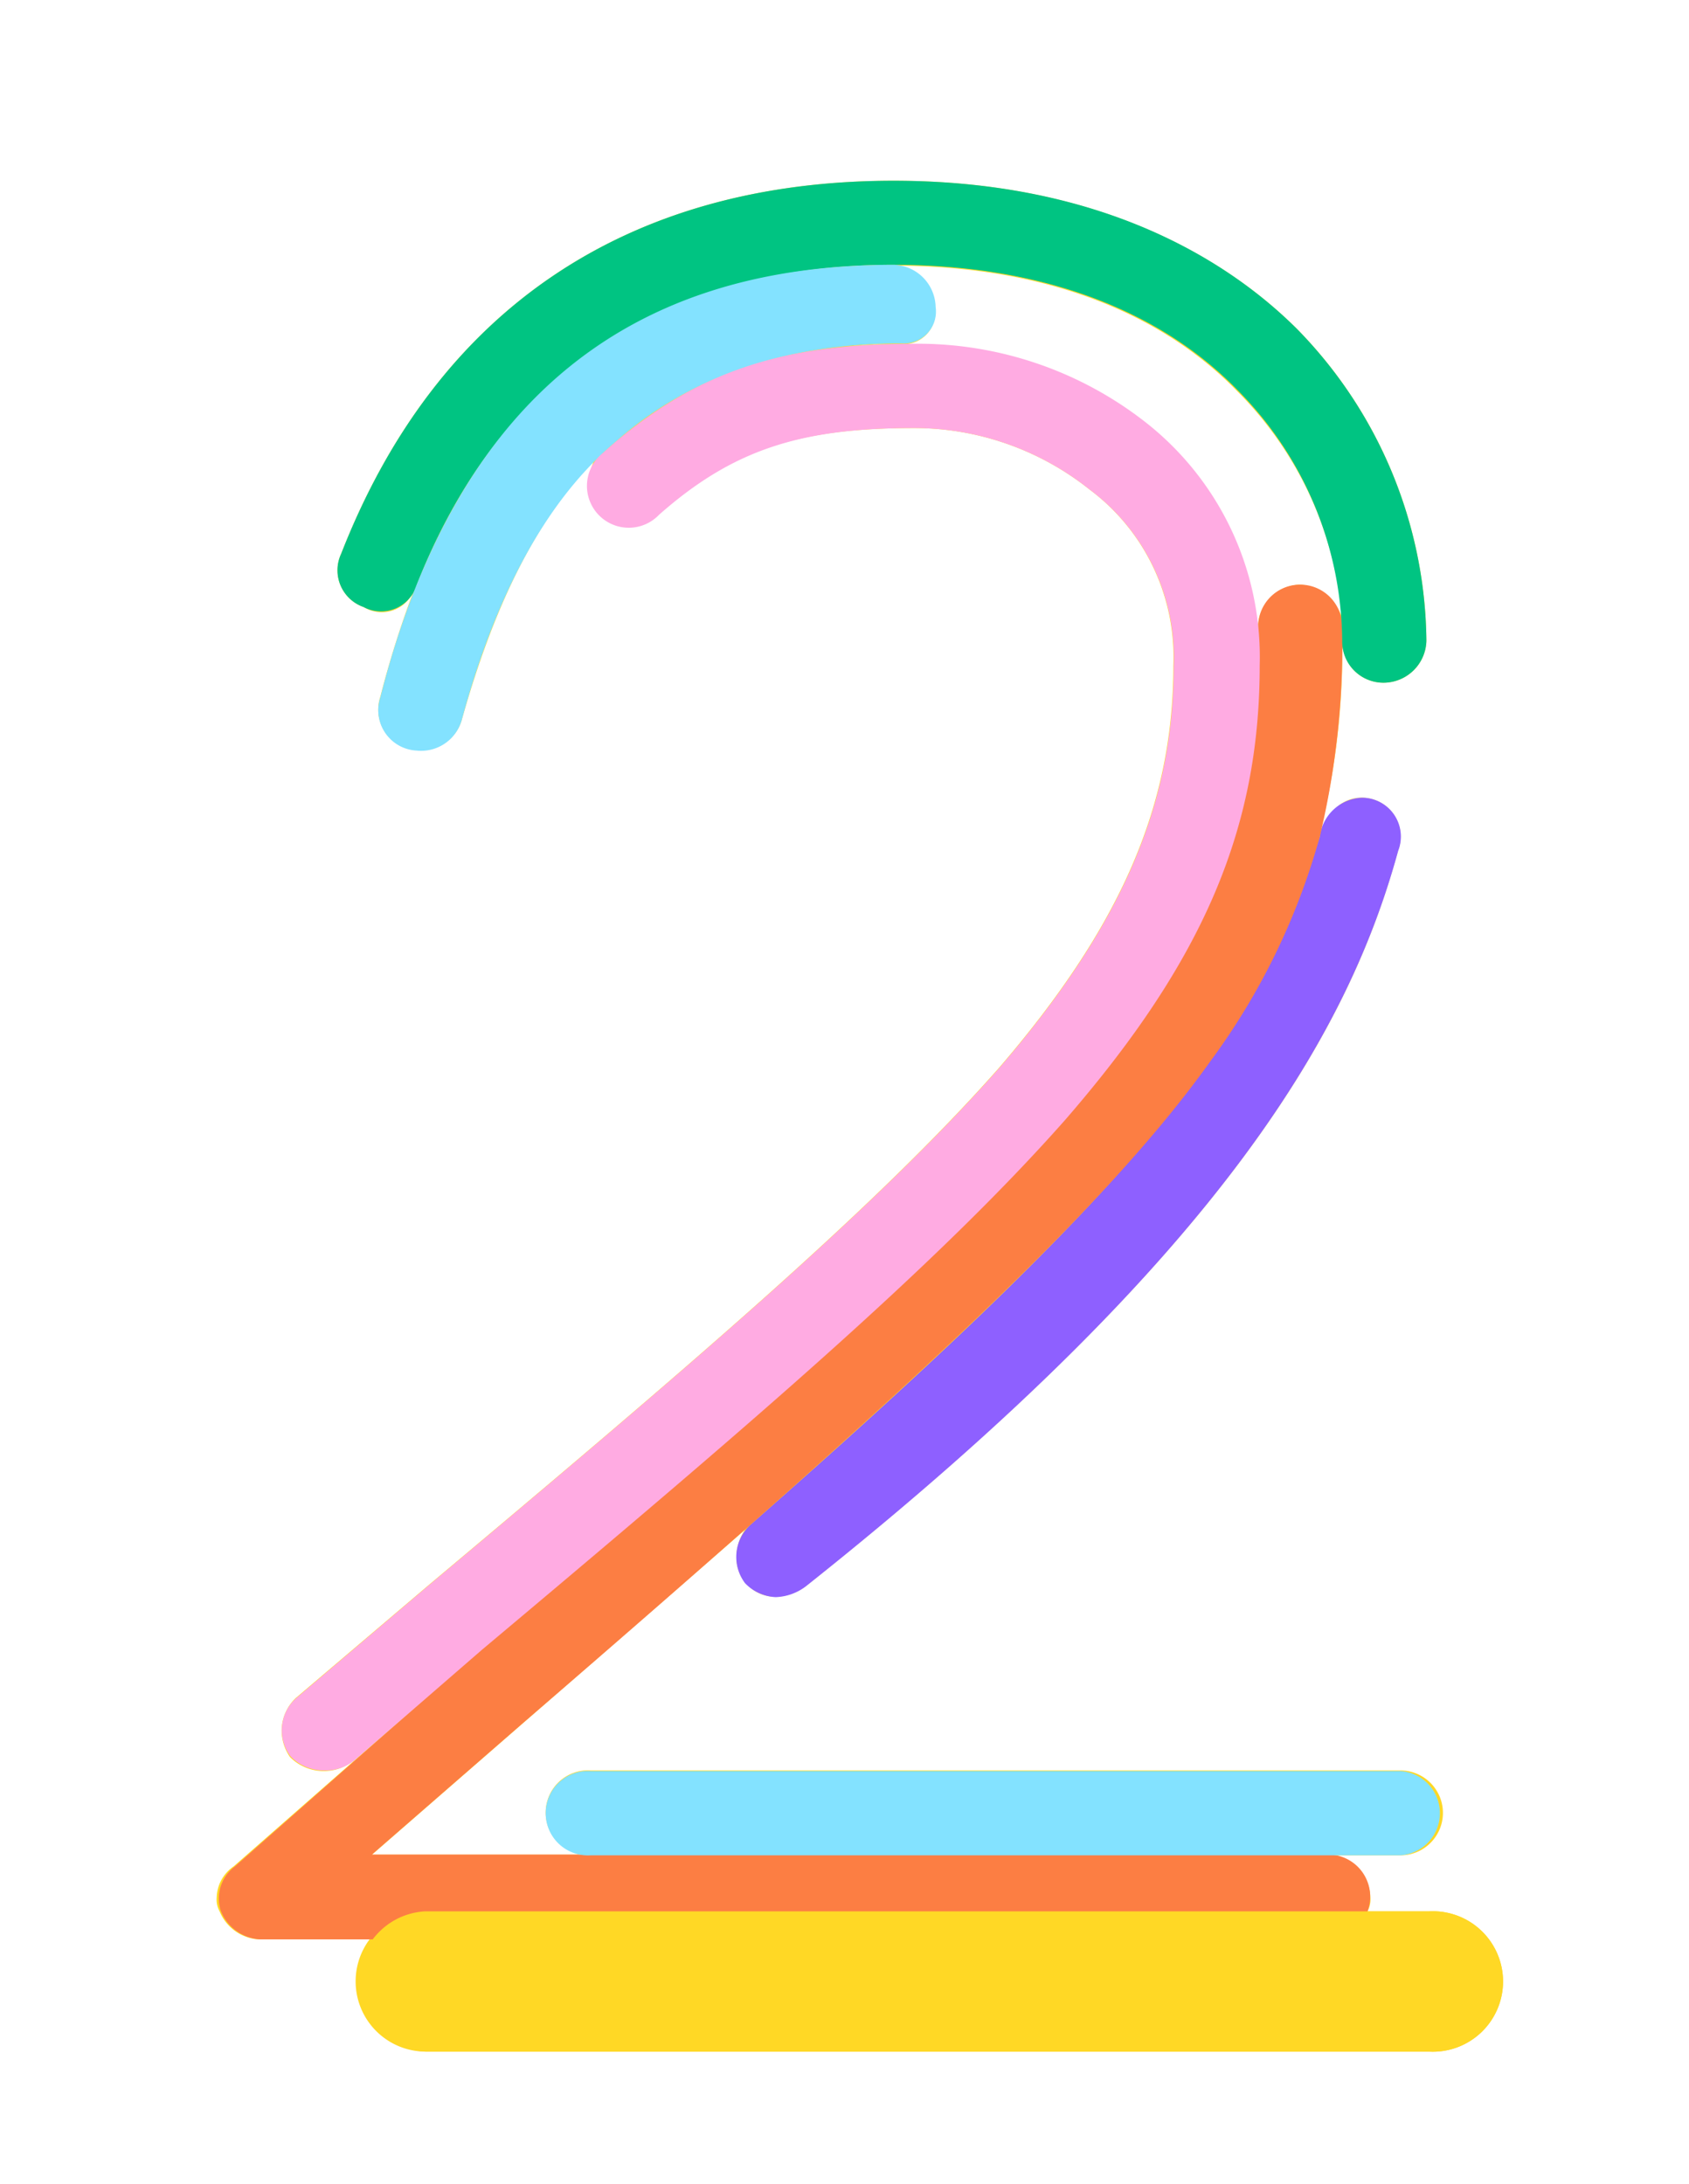
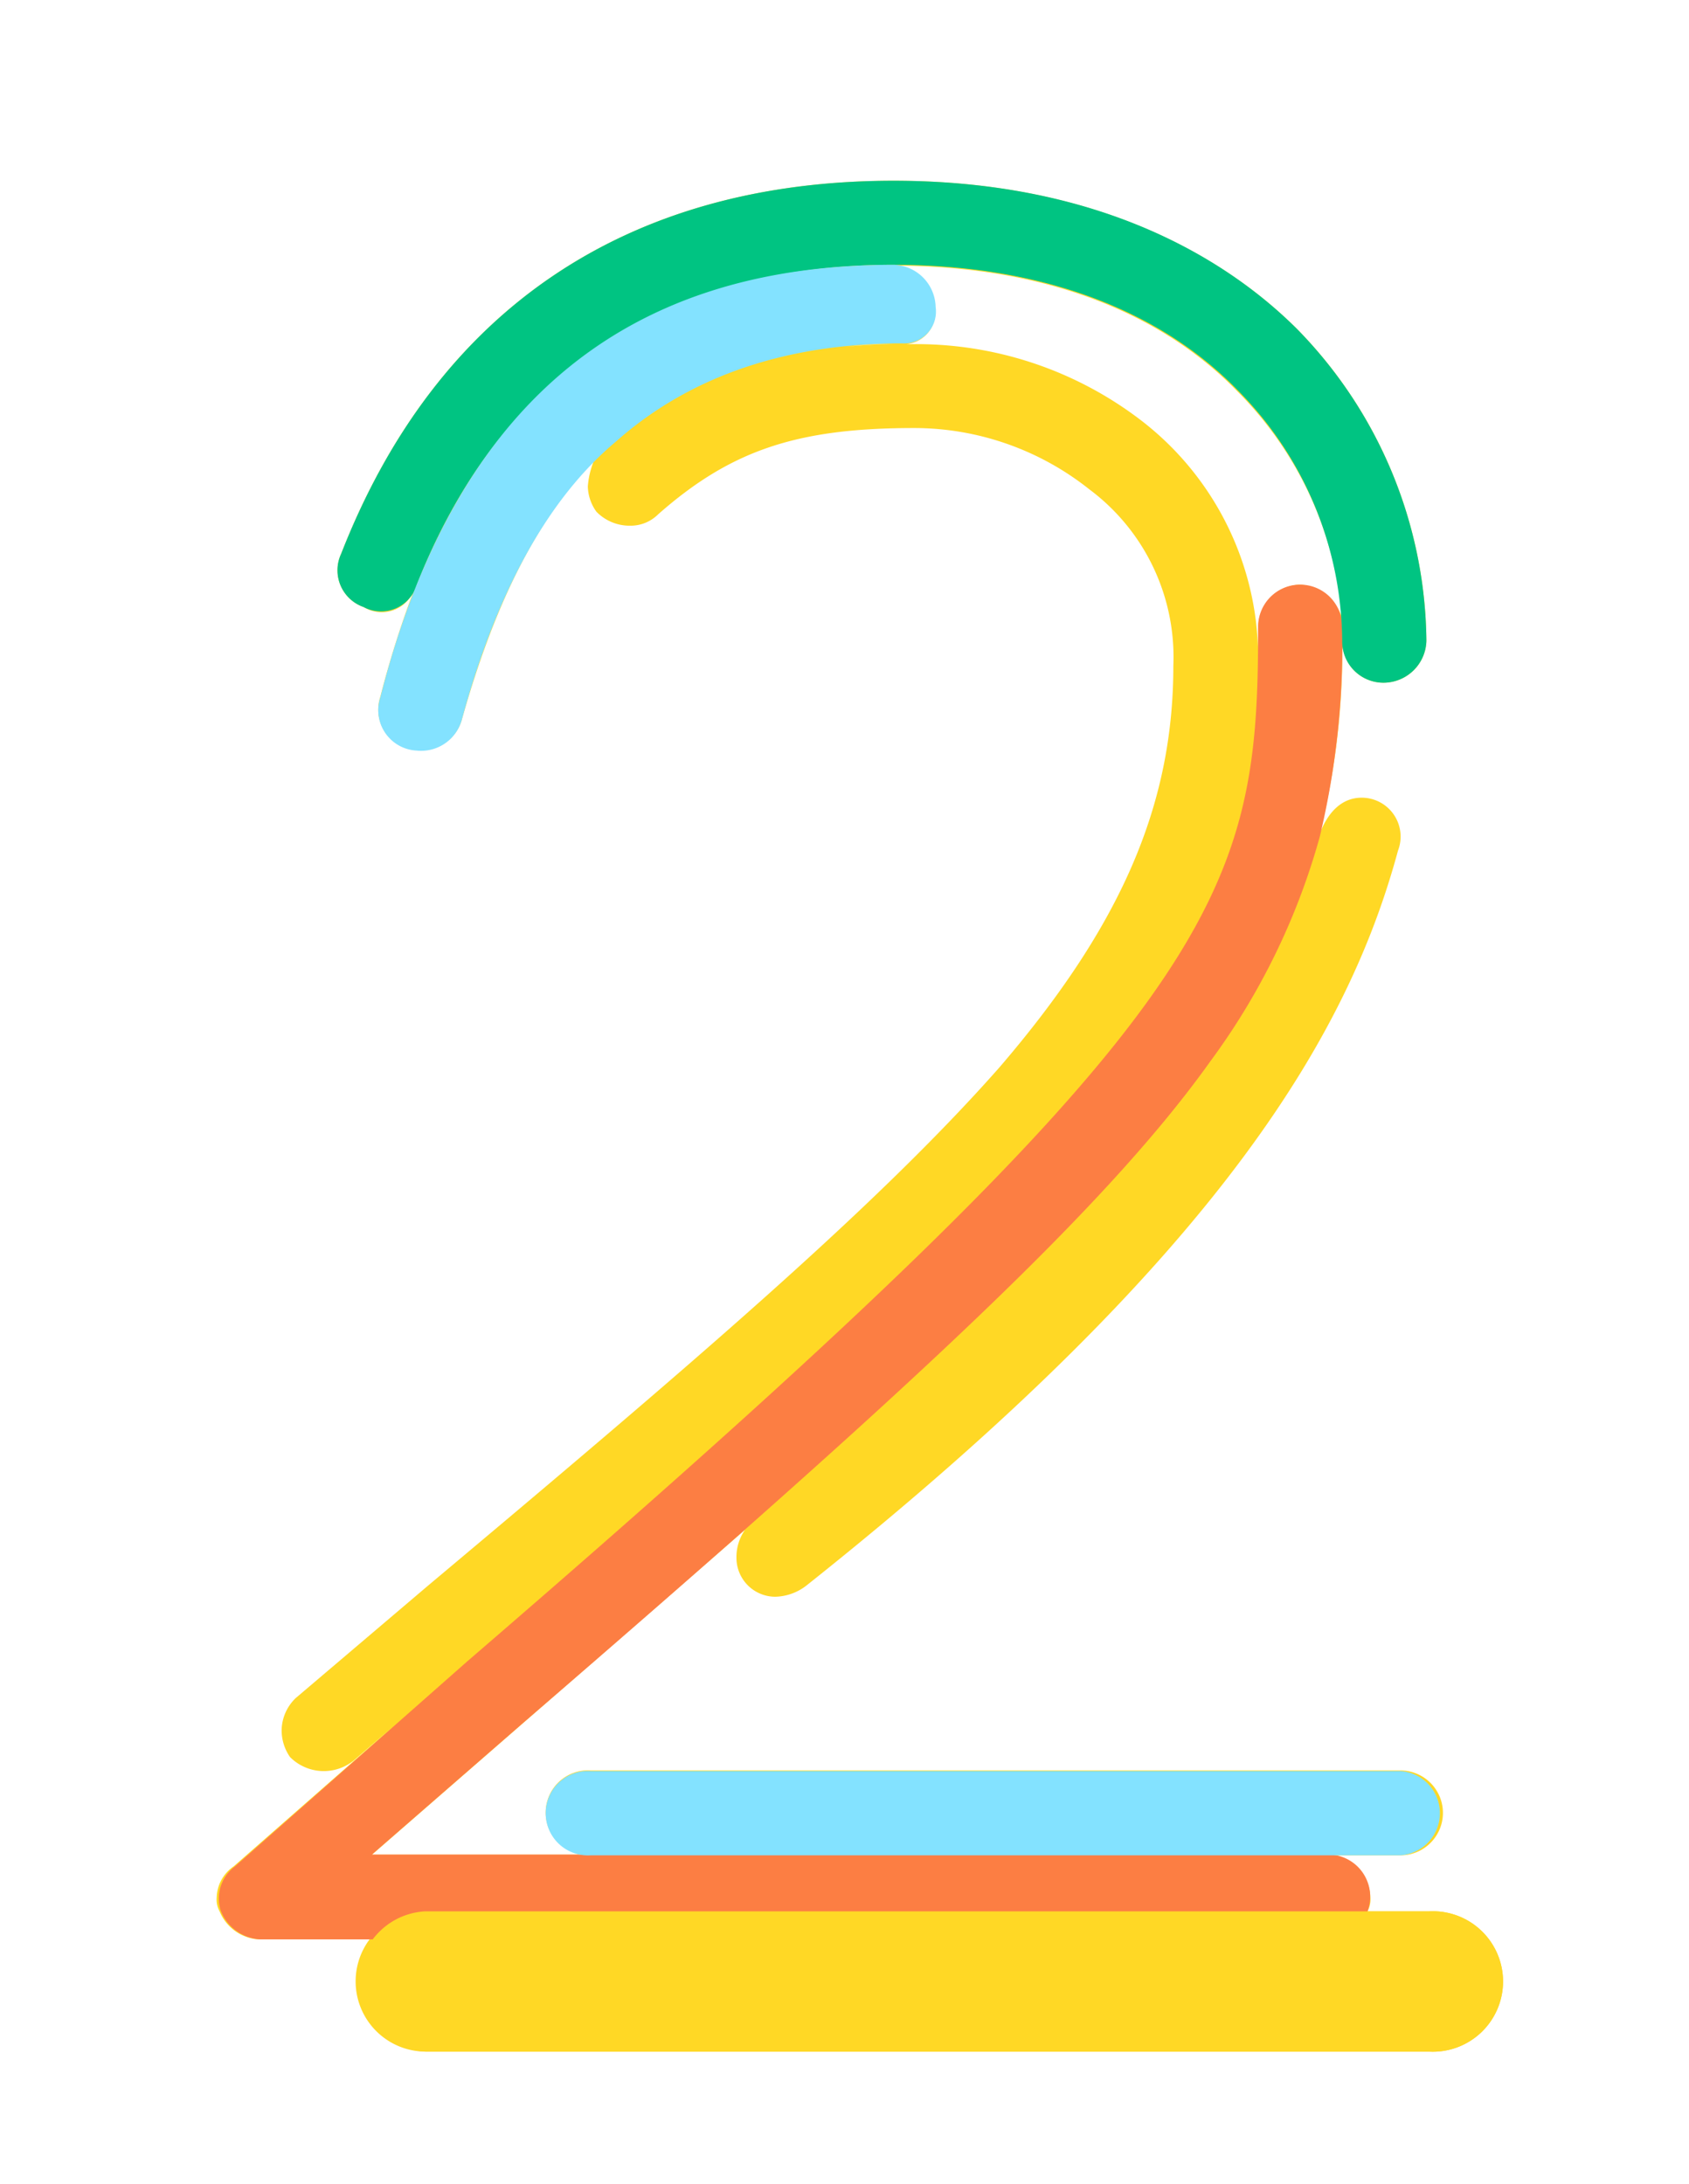
<svg xmlns="http://www.w3.org/2000/svg" id="Capa_1" data-name="Capa 1" viewBox="0 0 86.83 112.27">
  <defs>
    <style>.cls-1{fill:#ffd825;}.cls-2{fill:#8e60ff;}.cls-3{fill:#fc7e43;}.cls-4{fill:#00c482;}.cls-5{fill:#83e2ff;}.cls-6{fill:#ffabe2;}</style>
  </defs>
  <path class="cls-1" d="M58.77,21.69a19,19,0,0,0-12-4,25.1,25.1,0,0,0-3.31.14,18.84,18.84,0,0,1,2.88-.14,1.64,1.64,0,0,0,1.73-1.87,2.22,2.22,0,0,0-2.16-2.17c7.35,0,13.55,2.17,17.73,6.49A18.63,18.63,0,0,1,69,31.78a2.46,2.46,0,0,0-2.16-1.73,2.21,2.21,0,0,0-2.16,2.16v1.44A15.39,15.39,0,0,0,58.77,21.69Zm14.7,76.55H70.3a1.25,1.25,0,0,0,.15-.72,2.22,2.22,0,0,0-2.17-2.16H72A2.17,2.17,0,0,0,72,91H30.37a2.17,2.17,0,1,0,0,4.33H19.12L38.3,78.63a2.45,2.45,0,0,0-.44,1.44,2,2,0,0,0,2,2,2.71,2.71,0,0,0,1.59-.57c21.77-17.3,28-28.84,30.42-37.78A2,2,0,0,0,70,41c-1,0-1.73.72-2.16,1.87A38.93,38.93,0,0,0,69,32.64v.29a2.12,2.12,0,0,0,2.17,2.16,2.21,2.21,0,0,0,2.16-2.16,23.2,23.2,0,0,0-6.63-16c-3.46-3.46-10-7.64-20.76-7.64-13.7,0-23.5,6.63-28.4,19.17a2,2,0,0,0,1.15,2.74,1.78,1.78,0,0,0,2.59-.86,52.09,52.09,0,0,0-1.73,5.48,2.08,2.08,0,0,0,1.88,2.73A2.17,2.17,0,0,0,23.74,37c1.58-5.62,3.74-10.24,6.77-13.26A4.29,4.29,0,0,0,30.22,25a2.31,2.31,0,0,0,.44,1.3,2.38,2.38,0,0,0,1.73.72,2,2,0,0,0,1.44-.58C37.58,23.13,41,22,47,22A14.48,14.48,0,0,1,56,25.15a10.75,10.75,0,0,1,4.32,9.08c0,7.21-2.74,13.41-8.93,20.62-6.35,7.2-16,15.42-29.41,26.67l-6.78,5.76a2.34,2.34,0,0,0-.72,1.59,2.4,2.4,0,0,0,.43,1.44,2.45,2.45,0,0,0,3.32.14l2-1.73-8.22,7.21a2,2,0,0,0-.87,1.59,1.25,1.25,0,0,0,.15.72,2.32,2.32,0,0,0,2,1.44H19a3.61,3.61,0,0,0,2.88,5.77H73.47a3.61,3.61,0,1,0,0-7.21Z" />
-   <path class="cls-2" d="M39.88,82.09a2.32,2.32,0,0,1-1.58-.72,2.24,2.24,0,0,1,.28-3C59.49,60,64.68,53,67.85,43A2.28,2.28,0,0,1,70,41a2,2,0,0,1,1.88,2.73c-2.45,8.94-8.65,20.48-30.42,37.78A2.71,2.71,0,0,1,39.88,82.09Z" />
  <path class="cls-3" d="M68.28,99.68H13.36a2.32,2.32,0,0,1-2-1.44,2.05,2.05,0,0,1,.72-2.31L24,85.41C63,51.82,64.68,46.34,64.68,32.21a2.16,2.16,0,0,1,4.32,0A42.65,42.65,0,0,1,67.85,43a35.29,35.29,0,0,1-5.62,11.54c-5.34,7.49-15.28,16.72-35.32,34l-7.79,6.78H68.28a2.16,2.16,0,1,1,0,4.32Z" />
  <path class="cls-4" d="M71.17,35.09A2.12,2.12,0,0,1,69,32.93,18.46,18.46,0,0,0,63.67,20.1c-4.18-4.32-10.38-6.49-17.73-6.49-12,0-20.33,5.77-24.51,16.44a1.92,1.92,0,0,1-2.74,1.15,2,2,0,0,1-1.15-2.74c4.9-12.54,14.7-19.17,28.4-19.17,10.81,0,17.3,4.18,20.76,7.64a23.2,23.2,0,0,1,6.63,16A2.21,2.21,0,0,1,71.17,35.09Z" />
  <path class="cls-5" d="M72,95.36H30.37a2.17,2.17,0,1,1,0-4.33H72a2.17,2.17,0,0,1,0,4.33ZM23.74,37a2.17,2.17,0,0,1-2.31,1.58,2.08,2.08,0,0,1-1.88-2.73C23.3,21.11,31.81,13.61,45.94,13.61a2.22,2.22,0,0,1,2.16,2.17,1.64,1.64,0,0,1-1.73,1.87c-5.77,0-10.81,1.59-14.71,5.05C28.06,25.72,25.47,30.63,23.74,37Z" />
-   <path class="cls-6" d="M16.67,91a2.39,2.39,0,0,1-1.73-.72,2.22,2.22,0,0,1,.29-3L22,81.52c13.4-11.25,23.06-19.47,29.41-26.67,6.19-7.21,8.93-13.41,8.93-20.62A10.75,10.75,0,0,0,56,25.15,14.48,14.48,0,0,0,47,22c-5.91,0-9.37,1.15-13.12,4.46a2.15,2.15,0,1,1-2.89-3.17c4.62-4.18,9.23-5.62,15.86-5.62a19,19,0,0,1,12,4,15.33,15.33,0,0,1,5.91,12.54c0,8.51-3,15.28-10,23.35-6.63,7.5-16.43,15.86-30,27.25l-6.48,5.62A2.4,2.4,0,0,1,16.67,91Z" />
  <path class="cls-1" d="M73.47,105.45H21.86a3.61,3.61,0,0,1,0-7.21H73.47a3.61,3.61,0,1,1,0,7.21Z" />
</svg>